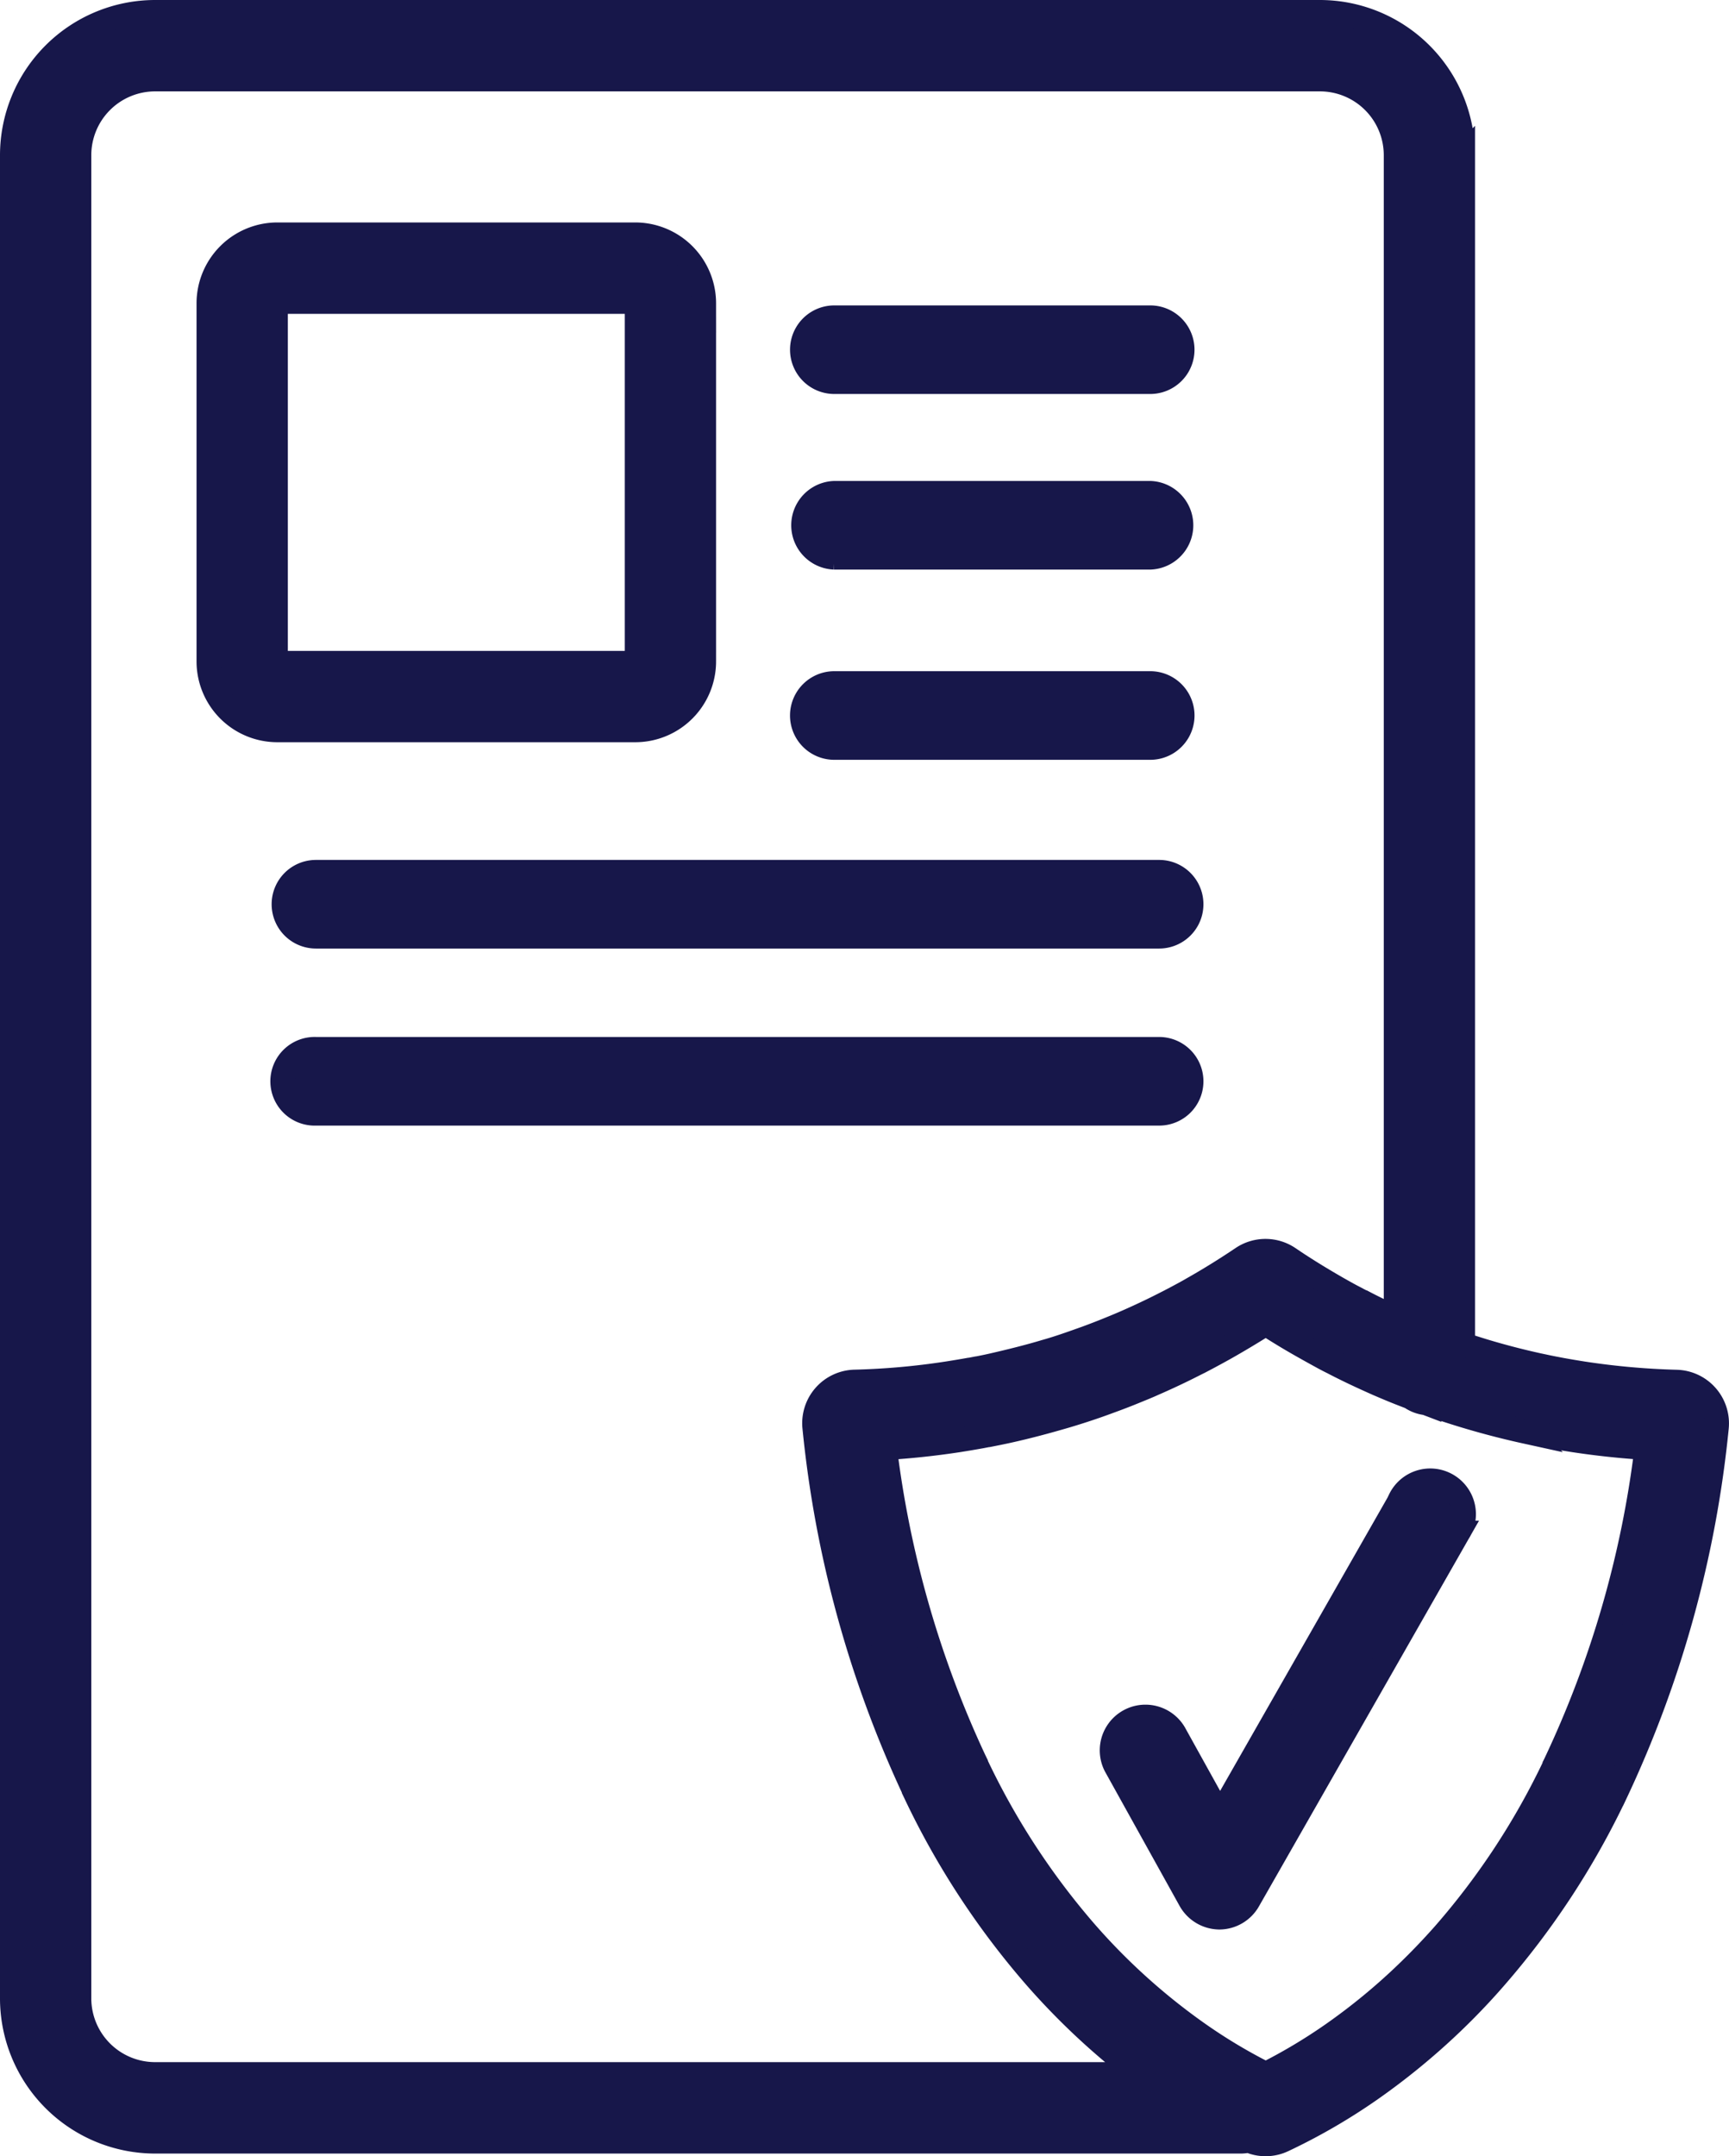
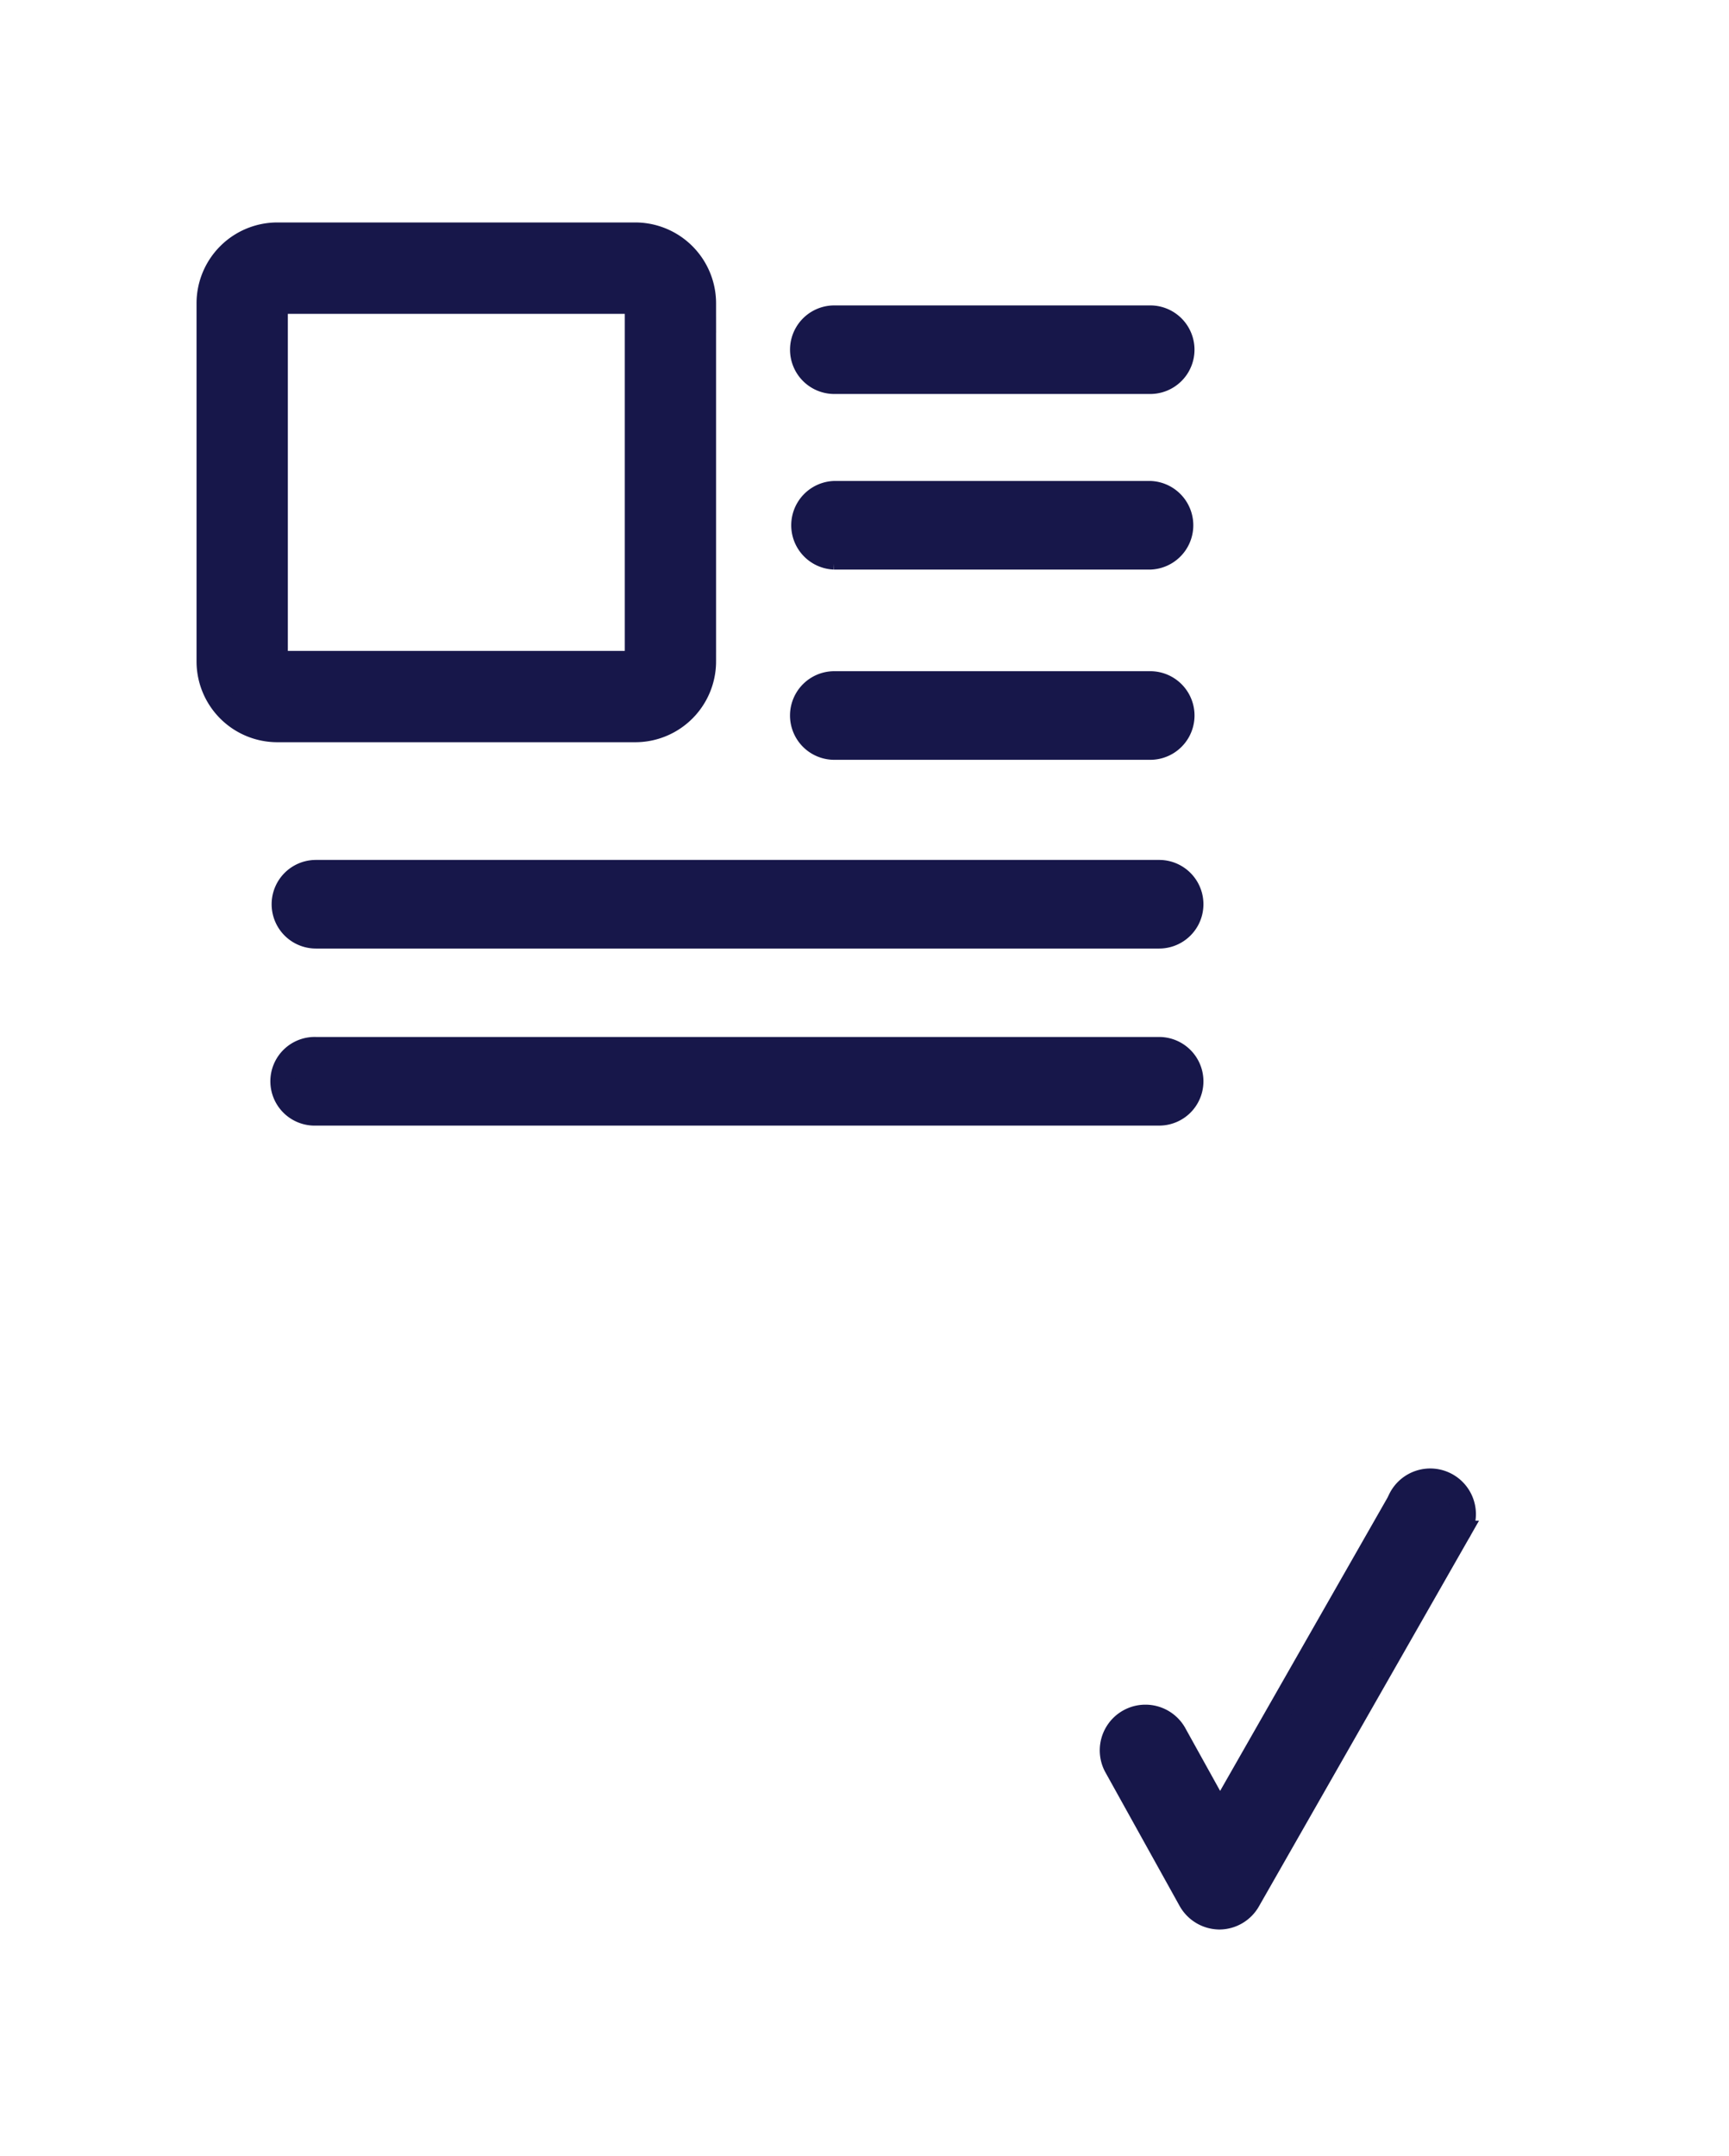
<svg xmlns="http://www.w3.org/2000/svg" height="44.5" viewBox="0 0 35.699 44.5" width="35.699">
  <g fill="#17174a" stroke="#17174a" stroke-width=".5" transform="translate(-554.151 -240.75)">
    <path d="m571.372 248.631h6.528a.664.664 0 1 0 0-1.328h-6.523a.664.664 0 1 0 0 1.328z" />
    <path d="m578.084 258.747h-17.41a.664.664 0 1 0 0 1.329h17.41a.664.664 0 1 0 0-1.329z" />
    <path d="m571.372 252.255h6.528a.665.665 0 0 0 0-1.329h-6.523a.665.665 0 0 0 0 1.329z" />
    <path d="m571.372 256.181h6.528a.664.664 0 0 0 0-1.329h-6.523a.664.664 0 0 0 0 1.329z" />
    <path d="m559.844 254.4v-7.39a.033.033 0 0 1 .033-.033h7.391a.033.033 0 0 1 .033.033v7.39a.033.033 0 0 1 -.033.033h-7.391a.033.033 0 0 1 -.033-.033zm8.842 0v-7.39a1.42 1.42 0 0 0 -1.418-1.419h-7.391a1.42 1.42 0 0 0 -1.418 1.419v7.39a1.419 1.419 0 0 0 1.418 1.418h7.391a1.419 1.419 0 0 0 1.418-1.418z" />
    <path d="m578.554 263.536a.665.665 0 0 0 -.47-1.135h-17.41a.665.665 0 1 0 0 1.329h17.41a.664.664 0 0 0 .47-.194z" />
-     <path d="m585.636 270.286.324.067.181.035h.01c.159.029.313.055.473.08.5.077 1.015.132 1.526.163a21.2 21.2 0 0 1 -1.888 6.524l-.012.024v.009a15.164 15.164 0 0 1 -2.282 3.478c-.252.285-.514.558-.779.812a12.705 12.705 0 0 1 -1.532 1.258 11.2 11.2 0 0 1 -1.372.818 11.061 11.061 0 0 1 -1.383-.826 13.055 13.055 0 0 1 -2.318-2.081 15.182 15.182 0 0 1 -2.285-3.5v-.008l-.035-.072a21.325 21.325 0 0 1 -1.844-6.434c.511-.031 1.02-.085 1.522-.162.164-.026.318-.052.473-.08l.093-.018.042-.008h.01l.035-.007c.118-.023.237-.047.351-.072.412-.09.82-.2 1.21-.314.293-.087.6-.188.9-.3.18-.065.365-.136.549-.212.125-.051.248-.1.363-.153.184-.08.372-.166.56-.257.112-.054.221-.109.351-.175l.019-.009.018-.009.169-.089c.129-.069.252-.136.366-.2.28-.158.56-.327.835-.5.272.176.551.344.831.5.127.072.259.144.361.2.071.038.132.07.194.1.11.058.234.12.379.19.162.078.339.159.548.252.147.063.267.114.377.158s.2.079.3.117a.684.684 0 0 0 .328.122c.274.1.546.188.811.268.4.12.81.227 1.229.319zm-29.85 11.707v-38.042a1.568 1.568 0 0 1 1.566-1.565h24.054a1.568 1.568 0 0 1 1.566 1.565v24c-.117-.053-.225-.1-.324-.151-.133-.064-.244-.12-.341-.171h-.006c-.056-.028-.111-.057-.174-.091-.1-.05-.218-.117-.334-.182-.35-.2-.7-.413-1.036-.642a.856.856 0 0 0 -.955 0c-.34.229-.689.445-1.036.641-.1.059-.219.122-.341.187l-.149.078-.024.012-.012.006c-.117.06-.217.11-.319.159-.172.083-.344.162-.513.236-.105.046-.216.093-.331.139-.168.069-.336.134-.5.194-.281.1-.557.2-.826.275-.358.108-.731.2-1.109.287-.106.024-.213.046-.32.066h-.007l-.077.015-.065.012h-.009c-.145.026-.29.05-.443.074a14.966 14.966 0 0 1 -1.923.172.856.856 0 0 0 -.829.947 23.056 23.056 0 0 0 2.041 7.451l.011.024v.007l.022.046a16.576 16.576 0 0 0 2.494 3.816 14.565 14.565 0 0 0 2.145 2h-20.33a1.568 1.568 0 0 1 -1.566-1.566zm25.62-40.993h-24.054a2.955 2.955 0 0 0 -2.951 2.951v38.042a2.955 2.955 0 0 0 2.951 2.952h22.419a.726.726 0 0 0 .163-.02.847.847 0 0 0 .714-.008l.084-.04a12.4 12.4 0 0 0 1.712-1 14.272 14.272 0 0 0 1.7-1.395c.292-.28.581-.581.859-.9a16.6 16.6 0 0 0 2.49-3.791l.011-.022a23 23 0 0 0 2.091-7.555.857.857 0 0 0 -.83-.945 15.417 15.417 0 0 1 -1.927-.172c-.146-.023-.29-.047-.439-.074l-.173-.033c-.1-.019-.194-.04-.3-.062-.38-.083-.757-.181-1.12-.29-.147-.045-.3-.093-.45-.144v-24.543a2.955 2.955 0 0 0 -2.95-2.951z" />
    <path d="m583.063 271.7-3.723 6.52-.943-1.7a.693.693 0 0 0 -1.211.673l1.54 2.772a.7.7 0 0 0 .6.356.694.694 0 0 0 .6-.349l4.332-7.588a.693.693 0 1 0 -1.2-.687z" />
  </g>
</svg>